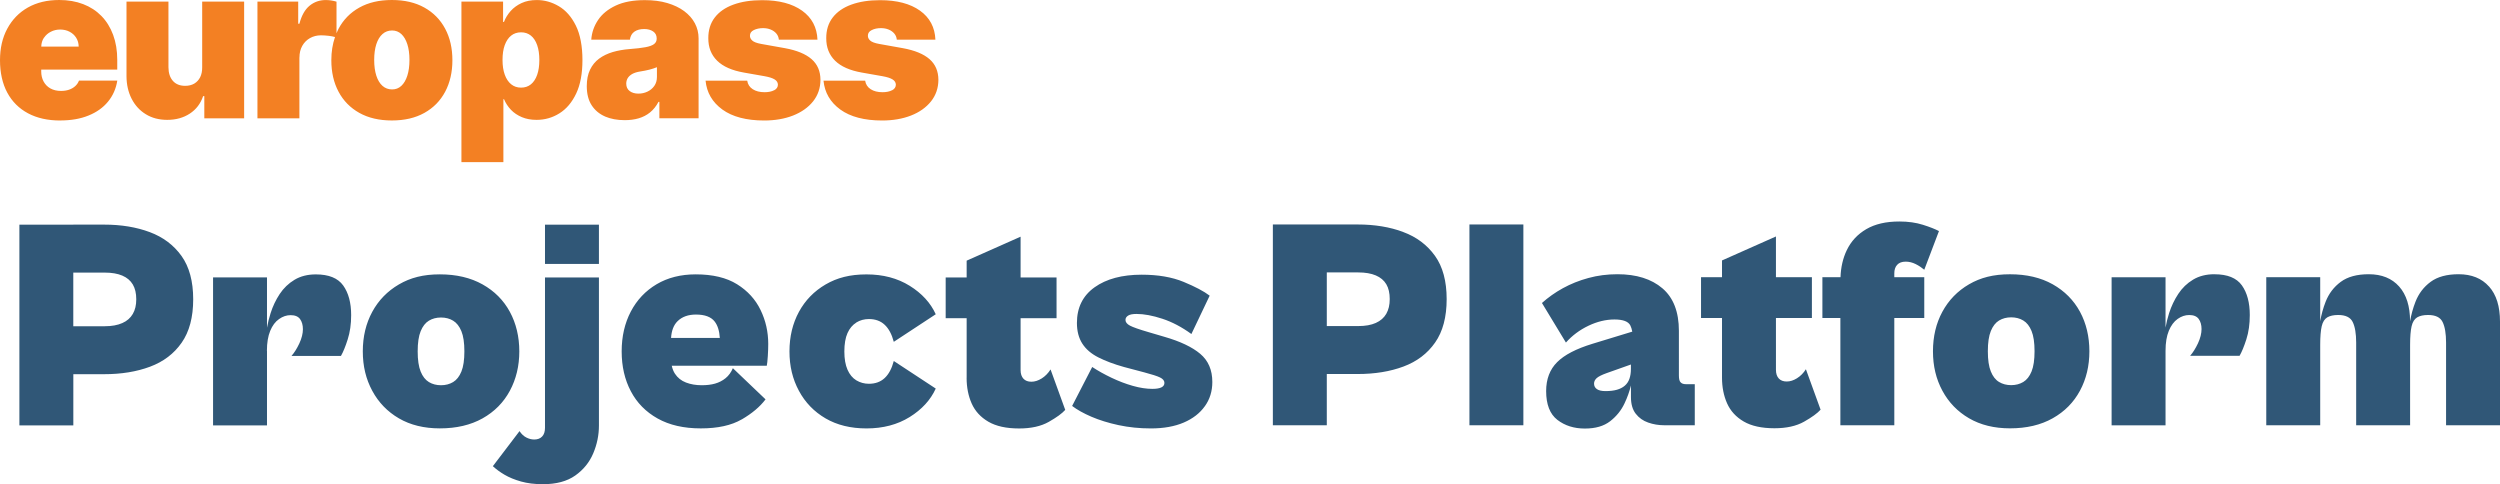
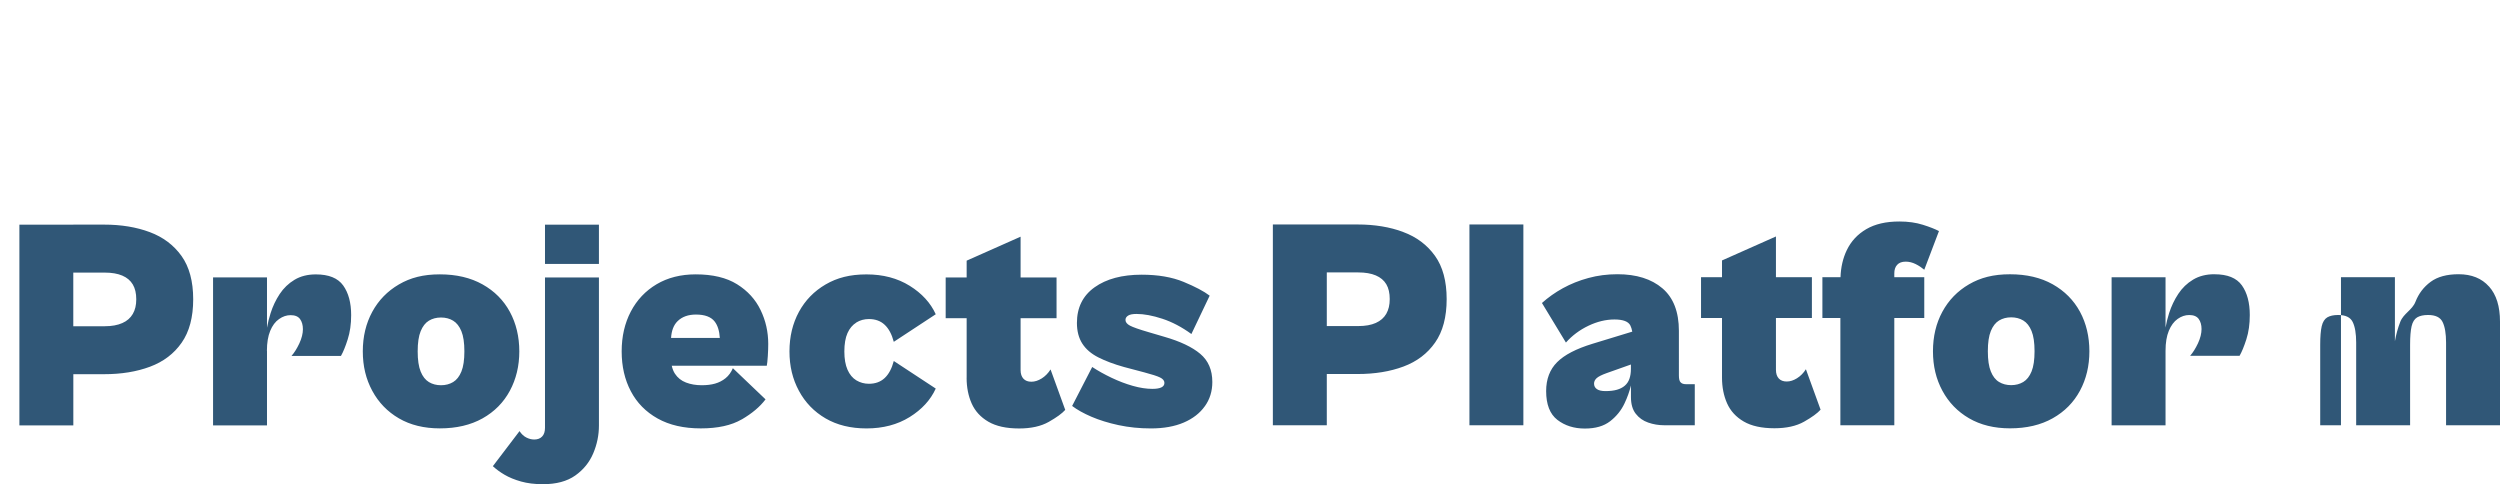
<svg xmlns="http://www.w3.org/2000/svg" viewBox="0 0 584 113.11">
-   <path fill="#f38023" d="M14.06 28.14c2.52 0 4.73-.38 6.61-1.15 1.89-.76 3.41-1.84 4.55-3.23 1.15-1.39 1.88-3.03 2.18-4.93h-8.95c-.19.51-.49.94-.89 1.3-.4.36-.89.64-1.45.83-.56.19-1.18.28-1.86.28-.97 0-1.8-.2-2.49-.59s-1.21-.93-1.58-1.62-.55-1.47-.55-2.34v-.43h17.76v-2.27c0-2.17-.32-4.11-.96-5.84-.64-1.73-1.55-3.2-2.73-4.41S21.09 1.6 19.42.96C17.75.32 15.89 0 13.83 0 11.01 0 8.57.59 6.5 1.76 4.43 2.93 2.84 4.59 1.7 6.7.56 8.81 0 11.27 0 14.09s.56 5.45 1.7 7.55c1.13 2.1 2.75 3.71 4.85 4.83 2.1 1.12 4.61 1.68 7.52 1.68l-.01-.01ZM10.29 8.8c.4-.59.93-1.06 1.59-1.39.66-.34 1.39-.51 2.18-.51s1.55.17 2.19.51c.65.34 1.16.8 1.54 1.4.38.6.58 1.29.59 2.07H9.64c.02-.79.23-1.49.63-2.08h.02ZM57.03 27.65V.38h-9.8v15.34c.01.9-.15 1.67-.47 2.32-.33.64-.79 1.14-1.38 1.49-.6.35-1.31.52-2.12.52-1.23 0-2.19-.38-2.87-1.15s-1.03-1.83-1.04-3.18V.38h-9.8v17.4c.01 1.99.41 3.75 1.2 5.29s1.89 2.75 3.32 3.62c1.43.88 3.09 1.31 5 1.31 2.04 0 3.79-.49 5.27-1.46s2.52-2.33 3.11-4.08h.28v5.18h9.3v.01ZM69.95 13.44c0-1.04.22-1.95.66-2.73s1.04-1.38 1.8-1.81c.76-.43 1.62-.65 2.58-.65.51 0 1.12.04 1.83.12.56.07 1.03.16 1.44.28-.57 1.64-.86 3.44-.86 5.42 0 2.79.56 5.25 1.69 7.36 1.12 2.11 2.74 3.76 4.85 4.94s4.64 1.77 7.6 1.77 5.49-.59 7.6-1.77 3.72-2.82 4.85-4.94c1.12-2.11 1.69-4.57 1.69-7.36s-.56-5.25-1.69-7.36c-1.12-2.11-2.74-3.76-4.85-4.94S94.5 0 91.54 0s-5.49.59-7.6 1.77c-2.11 1.18-3.72 2.82-4.85 4.94-.18.34-.32.7-.48 1.06V.39c-.39-.12-.8-.21-1.22-.28-.42-.06-.84-.1-1.27-.1-1.46 0-2.73.44-3.81 1.33-1.08.89-1.87 2.29-2.37 4.21h-.28V.38h-9.52v27.27h9.8v-14.2l.01-.01Zm17.96-3.12c.33-1.02.81-1.81 1.44-2.37.63-.56 1.38-.83 2.25-.83.83 0 1.54.28 2.15.83.6.56 1.07 1.35 1.4 2.37s.5 2.25.5 3.68-.17 2.65-.5 3.68c-.33 1.03-.8 1.82-1.4 2.38-.6.56-1.32.83-2.15.83-.88 0-1.63-.28-2.25-.83-.63-.56-1.11-1.35-1.44-2.38s-.5-2.25-.5-3.68.17-2.66.5-3.68ZM117.6 23.17h.14c.38.92.92 1.75 1.62 2.48.7.73 1.56 1.3 2.56 1.72s2.14.63 3.42.63c1.94 0 3.73-.51 5.35-1.53 1.63-1.02 2.93-2.56 3.91-4.63s1.46-4.68 1.46-7.83-.51-5.97-1.54-8.03c-1.02-2.06-2.35-3.57-3.98-4.53C128.91.49 127.2.01 125.4.01c-1.35 0-2.53.23-3.55.7s-1.87 1.09-2.56 1.86c-.69.78-1.21 1.62-1.56 2.55h-.21V.38h-9.73v37.5h9.8v-14.7l.01-.01Zm.31-12.63c.35-.96.85-1.71 1.49-2.22s1.42-.77 2.32-.77 1.67.26 2.3.77c.63.51 1.12 1.25 1.46 2.22s.51 2.12.51 3.47-.17 2.51-.51 3.47-.82 1.7-1.46 2.22c-.63.51-1.4.77-2.3.77s-1.67-.26-2.32-.79-1.14-1.27-1.49-2.24-.52-2.11-.52-3.44.17-2.51.52-3.47v.01ZM141.32 27.21c1.33.57 2.87.86 4.61.86 1.18 0 2.27-.14 3.26-.43s1.87-.74 2.65-1.37c.78-.63 1.44-1.45 1.98-2.47h.21v3.83h9.16V8.97c0-1.27-.29-2.44-.86-3.52s-1.41-2.03-2.49-2.84c-1.09-.81-2.41-1.44-3.96-1.9-1.55-.46-3.3-.68-5.26-.68-2.71 0-4.97.42-6.78 1.27-1.81.85-3.19 1.97-4.13 3.37-.94 1.4-1.47 2.93-1.59 4.59h9.02c.12-.84.47-1.46 1.06-1.87s1.35-.61 2.28-.61c.85 0 1.55.19 2.1.57s.82.92.82 1.63v.07c0 .52-.21.94-.62 1.25-.41.31-1.09.56-2.02.73-.93.17-2.16.32-3.68.43-1.41.11-2.72.34-3.93.69-1.21.36-2.28.87-3.19 1.54s-1.62 1.54-2.13 2.6c-.51 1.06-.76 2.33-.76 3.83 0 1.81.38 3.3 1.14 4.47s1.8 2.04 3.13 2.62h-.02Zm5.31-8.95c.23-.38.59-.71 1.06-.98.48-.27 1.1-.46 1.86-.58.39-.06.77-.12 1.13-.2s.7-.15 1.03-.23.63-.17.92-.27.57-.2.83-.3v2.27c0 .83-.21 1.53-.62 2.11-.41.58-.95 1.02-1.61 1.33s-1.36.46-2.1.46c-.83 0-1.51-.2-2.04-.6s-.8-.98-.8-1.74c0-.47.12-.9.35-1.29l-.01.02ZM180.83 21.08c-.59.31-1.33.46-2.23.46-1.11 0-2.03-.23-2.76-.7s-1.16-1.13-1.29-2h-9.73c.27 2.79 1.58 5.04 3.93 6.75 2.35 1.7 5.61 2.56 9.77 2.56 2.52 0 4.77-.39 6.74-1.16 1.97-.78 3.53-1.88 4.67-3.3 1.14-1.43 1.72-3.11 1.73-5.05-.01-2.01-.7-3.62-2.07-4.82-1.37-1.2-3.45-2.06-6.24-2.57l-5.54-.99c-1.04-.19-1.74-.46-2.1-.8s-.54-.72-.52-1.12c-.01-.57.28-1.01.89-1.31s1.33-.46 2.17-.46c.65 0 1.25.11 1.78.33.54.22.98.53 1.32.93s.54.88.59 1.44h9.02c-.12-2.89-1.32-5.15-3.6-6.78-2.28-1.63-5.39-2.45-9.33-2.45-2.59 0-4.83.35-6.72 1.04-1.89.69-3.34 1.7-4.35 3.02-1.01 1.32-1.51 2.93-1.5 4.82-.01 2.14.67 3.89 2.06 5.26s3.47 2.28 6.25 2.77l4.83.85c1.07.19 1.85.44 2.35.75s.76.72.77 1.24c-.01.57-.31 1.01-.9 1.31l.01-.02ZM208.38 21.08c-.59.31-1.33.46-2.23.46-1.11 0-2.03-.23-2.76-.7s-1.16-1.13-1.29-2h-9.73c.27 2.79 1.58 5.04 3.93 6.75 2.35 1.7 5.61 2.56 9.77 2.56 2.52 0 4.77-.39 6.74-1.16s3.53-1.88 4.67-3.3c1.14-1.43 1.72-3.11 1.73-5.05-.01-2.01-.7-3.62-2.07-4.82-1.37-1.2-3.45-2.06-6.24-2.57l-5.54-.99c-1.04-.19-1.74-.46-2.1-.8s-.54-.72-.52-1.12c-.01-.57.28-1.01.89-1.31.6-.31 1.33-.46 2.17-.46.65 0 1.25.11 1.78.33.54.22.98.53 1.32.93.34.4.54.88.59 1.44h9.02c-.12-2.89-1.32-5.15-3.6-6.78-2.28-1.63-5.39-2.45-9.33-2.45-2.59 0-4.83.35-6.72 1.04-1.89.69-3.34 1.7-4.35 3.02-1.01 1.32-1.51 2.93-1.5 4.82-.01 2.14.67 3.89 2.06 5.26 1.38 1.36 3.47 2.28 6.25 2.77l4.83.85c1.07.19 1.85.44 2.35.75s.76.72.77 1.24c-.01.57-.31 1.01-.9 1.31l.01-.02Z" />
-   <path fill="#305777" d="M17.13 52.48H4.53v46.9h12.6V87.41h7.21c4.01 0 7.58-.58 10.71-1.75 3.13-1.17 5.59-3.03 7.38-5.6 1.8-2.57 2.7-5.95 2.7-10.15s-.91-7.57-2.73-10.12c-1.82-2.54-4.29-4.4-7.42-5.57s-6.67-1.75-10.64-1.75h-7.21v.01Zm11.44 11.9c1.1.47 1.91 1.16 2.45 2.07.54.91.81 2.06.81 3.46s-.27 2.5-.81 3.43c-.54.93-1.35 1.65-2.45 2.13-1.1.49-2.46.74-4.1.74h-7.35V63.68h7.35c1.63 0 3 .23 4.1.7ZM62.35 81.95c0-1.87.26-3.42.77-4.66.51-1.24 1.2-2.16 2.07-2.76.86-.61 1.76-.91 2.69-.91 1.03 0 1.76.3 2.21.91.44.61.67 1.4.67 2.38s-.28 2.13-.84 3.33c-.56 1.19-1.17 2.16-1.82 2.9h11.55c.51-.89 1.04-2.17 1.57-3.85.54-1.68.81-3.57.81-5.67 0-2.89-.62-5.2-1.86-6.93s-3.37-2.59-6.4-2.59c-1.91 0-3.57.42-4.97 1.26-1.4.84-2.55 1.95-3.46 3.32-.91 1.38-1.62 2.87-2.13 4.48-.36 1.14-.64 2.27-.84 3.4V64.8h-12.6v34.58h12.6V81.95h-.02ZM93.19 97.73c2.68 1.56 5.87 2.34 9.56 2.34 3.87 0 7.2-.78 9.98-2.34s4.9-3.71 6.37-6.44 2.21-5.8 2.21-9.21-.74-6.53-2.21-9.24-3.59-4.84-6.37-6.4c-2.78-1.56-6.1-2.35-9.98-2.35s-6.87.78-9.56 2.35-4.76 3.7-6.23 6.4c-1.47 2.71-2.21 5.79-2.21 9.24s.73 6.47 2.21 9.21c1.47 2.73 3.55 4.88 6.23 6.44Zm5.08-20.37c.47-1.14 1.11-1.96 1.92-2.45s1.76-.74 2.83-.74 2.02.25 2.83.74 1.46 1.31 1.93 2.45.7 2.72.7 4.72-.23 3.58-.7 4.72c-.47 1.14-1.11 1.96-1.93 2.45s-1.76.74-2.83.74-2.02-.25-2.83-.74-1.46-1.31-1.92-2.45c-.47-1.14-.7-2.72-.7-4.72s.23-3.58.7-4.72ZM127.31 99.94c0 .89-.22 1.56-.67 2.03-.44.47-1.06.7-1.85.7-.61 0-1.21-.15-1.82-.46-.61-.3-1.14-.8-1.61-1.5l-6.23 8.19c.75.7 1.66 1.37 2.73 2s2.36 1.16 3.85 1.58 3.2.63 5.11.63c3.13 0 5.65-.68 7.56-2.03s3.31-3.08 4.2-5.18 1.33-4.27 1.33-6.51V64.81h-12.6v35.14-.01ZM127.31 52.48h12.6v9.17h-12.6zM173.27 97.98c2.4-1.4 4.26-2.96 5.56-4.69l-7.63-7.28c-.42.98-.99 1.76-1.71 2.34-.72.58-1.54 1-2.45 1.26s-1.95.38-3.12.38c-1.35 0-2.58-.21-3.67-.63-1.1-.42-1.96-1.11-2.59-2.07-.34-.52-.58-1.15-.74-1.85h22.2c.09-.42.17-1.17.24-2.24s.1-2.03.1-2.87c0-2.8-.59-5.44-1.79-7.91-1.19-2.47-3.02-4.48-5.49-6.02-2.47-1.54-5.69-2.31-9.66-2.31-3.5 0-6.54.77-9.14 2.31-2.59 1.54-4.6 3.66-6.02 6.37s-2.14 5.81-2.14 9.31.71 6.6 2.14 9.31c1.42 2.71 3.51 4.83 6.26 6.37s6.11 2.31 10.08 2.31 7.15-.7 9.56-2.1l.01.01Zm-10.68-24.5c2.05 0 3.5.54 4.34 1.61.73.93 1.12 2.23 1.22 3.85h-11.39c.11-1.69.6-3.02 1.53-3.92 1.05-1.03 2.48-1.54 4.3-1.54ZM200.04 75.33c.89-.54 1.87-.8 2.94-.8 1.49 0 2.72.44 3.67 1.33.96.89 1.67 2.22 2.14 3.99l9.8-6.44c-1.21-2.66-3.24-4.88-6.09-6.65-2.85-1.77-6.21-2.66-10.08-2.66s-6.87.78-9.56 2.35-4.76 3.7-6.23 6.4c-1.47 2.71-2.21 5.79-2.21 9.24s.73 6.47 2.21 9.21c1.47 2.73 3.55 4.88 6.23 6.44s5.87 2.34 9.56 2.34c3.87 0 7.23-.89 10.08-2.66 2.85-1.77 4.88-3.99 6.09-6.65l-9.8-6.44c-.47 1.77-1.18 3.1-2.14 3.99s-2.18 1.33-3.67 1.33c-1.07 0-2.05-.27-2.94-.8-.89-.54-1.57-1.37-2.06-2.48-.49-1.12-.74-2.54-.74-4.27s.25-3.21.74-4.3 1.18-1.91 2.06-2.45v-.02ZM225.8 88.25c0 2.24.4 4.25 1.19 6.02.79 1.77 2.09 3.19 3.89 4.24 1.8 1.05 4.19 1.58 7.18 1.58 2.8 0 5.11-.51 6.93-1.54 1.82-1.03 3.1-1.96 3.85-2.8l-3.43-9.45c-.56.89-1.25 1.59-2.06 2.1-.82.51-1.62.77-2.42.77s-1.41-.23-1.85-.7c-.44-.47-.67-1.14-.67-2.03V74.33h8.4v-9.52h-8.4v-9.52l-12.6 5.6v3.92h-4.9v9.52h4.9v13.93l-.01-.01ZM281.45 94.9c1.17-1.63 1.75-3.52 1.75-5.67 0-2.8-.94-4.99-2.83-6.58-1.89-1.59-4.7-2.92-8.43-3.99l-3.57-1.05c-2.24-.65-3.71-1.17-4.41-1.54s-1.05-.82-1.05-1.33c0-.42.21-.76.63-1.02.42-.26 1.07-.38 1.96-.38 1.73 0 3.73.37 6.02 1.12 2.29.75 4.55 1.94 6.79 3.57l4.27-8.96c-1.35-1.03-3.38-2.1-6.09-3.22s-5.97-1.68-9.8-1.68c-4.57 0-8.24.98-10.99 2.94s-4.13 4.74-4.13 8.33c0 1.91.42 3.52 1.26 4.83.84 1.31 2.09 2.38 3.75 3.22 1.66.84 3.65 1.59 5.98 2.24l4.76 1.26c1.77.47 3 .86 3.67 1.19.68.33 1.02.75 1.02 1.26 0 .47-.23.82-.7 1.05s-1.17.35-2.1.35c-1.4 0-2.93-.23-4.58-.7-1.66-.47-3.31-1.1-4.97-1.89s-3.16-1.63-4.52-2.52l-4.69 9.1c1.17.89 2.67 1.73 4.51 2.52 1.84.79 3.96 1.45 6.33 1.96 2.38.51 4.9.77 7.56.77 2.99 0 5.54-.46 7.67-1.37 2.12-.91 3.77-2.18 4.93-3.82v.01ZM327.79 54.19c-3.13-1.17-6.67-1.75-10.64-1.75h-19.81v46.9h12.6V87.37h7.21c4.01 0 7.58-.58 10.71-1.75s5.59-3.03 7.38-5.6c1.8-2.57 2.7-5.95 2.7-10.15s-.91-7.57-2.73-10.11-4.29-4.4-7.42-5.56v-.01Zm-3.95 19.11c-.54.93-1.35 1.65-2.45 2.14s-2.46.73-4.1.73h-7.35V63.64h7.35c1.63 0 3 .23 4.1.7 1.1.47 1.91 1.15 2.45 2.06.54.91.8 2.06.8 3.46s-.27 2.5-.8 3.43v.01ZM343.26 52.44h12.6v46.9h-12.6zM392.57 89.3c-.26-.3-.38-.83-.38-1.58V77.29c0-4.43-1.28-7.75-3.85-9.94s-6.07-3.29-10.5-3.29c-2.38 0-4.64.29-6.79.88-2.15.58-4.13 1.38-5.95 2.38s-3.45 2.16-4.9 3.46l5.6 9.24c1.45-1.63 3.2-2.94 5.25-3.92s4.08-1.47 6.09-1.47 3.24.47 3.71 1.4c.19.38.34.86.45 1.44l-9.27 2.83c-3.83 1.17-6.59 2.6-8.29 4.31-1.7 1.7-2.56 3.96-2.56 6.75 0 3.13.88 5.37 2.62 6.72 1.75 1.35 3.89 2.03 6.41 2.03s4.44-.57 5.92-1.71c1.47-1.14 2.59-2.53 3.36-4.17.68-1.43 1.17-2.83 1.5-4.19v2.72c0 1.63.37 2.93 1.12 3.89s1.71 1.65 2.9 2.06c1.19.42 2.44.63 3.75.63h7.14v-9.59h-2.03c-.61 0-1.04-.15-1.29-.46l-.01.01Zm-11.94-.81c-.23.65-.59 1.19-1.08 1.61s-1.11.74-1.85.95c-.75.21-1.63.31-2.66.31-.89 0-1.55-.15-2-.46-.44-.3-.67-.73-.67-1.29 0-.47.2-.89.59-1.26.4-.37 1.18-.77 2.35-1.19l5.67-2.01v1.03c0 .89-.12 1.66-.35 2.31ZM419.8 88.35c-.82.51-1.62.77-2.42.77s-1.41-.23-1.85-.7c-.44-.47-.67-1.14-.67-2.03V74.28h8.4v-9.52h-8.4v-9.52l-12.6 5.6v3.92h-4.9v9.52h4.9v13.93c0 2.24.4 4.25 1.19 6.02s2.09 3.19 3.88 4.23c1.8 1.05 4.19 1.58 7.18 1.58 2.8 0 5.11-.51 6.93-1.54s3.1-1.96 3.85-2.8l-3.43-9.45c-.56.89-1.25 1.59-2.07 2.1h.01ZM443.18 61.86c.44-.49 1.11-.74 1.99-.74.79 0 1.56.19 2.31.56.75.37 1.42.82 2.03 1.33l3.43-9.03c-.89-.47-2.13-.96-3.75-1.47-1.61-.51-3.44-.77-5.5-.77-3.13 0-5.7.6-7.73 1.79-2.03 1.19-3.55 2.82-4.55 4.9-.91 1.89-1.39 4.01-1.47 6.33h-4.23v9.52h4.2v25.06h12.6V74.28h7v-9.52h-7v-.91c0-.84.22-1.5.67-1.99ZM479.51 66.41c-2.78-1.56-6.1-2.34-9.98-2.34s-6.87.78-9.56 2.34c-2.68 1.56-4.76 3.7-6.23 6.41-1.47 2.71-2.2 5.79-2.2 9.24s.73 6.48 2.2 9.21c1.47 2.73 3.55 4.88 6.23 6.44 2.68 1.56 5.87 2.35 9.56 2.35 3.87 0 7.2-.78 9.98-2.35 2.78-1.56 4.9-3.71 6.37-6.44s2.2-5.8 2.2-9.21-.73-6.53-2.2-9.24-3.59-4.84-6.37-6.41Zm-4.94 20.37c-.47 1.14-1.11 1.96-1.93 2.45s-1.76.74-2.83.74-2.02-.25-2.83-.74c-.82-.49-1.46-1.31-1.92-2.45-.47-1.14-.7-2.72-.7-4.73s.23-3.58.7-4.73c.47-1.14 1.11-1.96 1.92-2.45.82-.49 1.76-.74 2.83-.74s2.02.25 2.83.74c.82.49 1.46 1.31 1.93 2.45s.7 2.72.7 4.73-.23 3.58-.7 4.73ZM517.28 64.06c-1.91 0-3.57.42-4.97 1.26s-2.55 1.95-3.46 3.33c-.91 1.38-1.62 2.87-2.14 4.48-.36 1.14-.64 2.27-.84 3.4V64.77h-12.6v34.58h12.6V81.92c0-1.87.26-3.42.77-4.65.51-1.24 1.2-2.16 2.06-2.77.86-.61 1.76-.91 2.7-.91 1.03 0 1.76.3 2.21.91.44.61.67 1.4.67 2.38s-.28 2.14-.84 3.33-1.17 2.16-1.82 2.9h11.55c.51-.89 1.04-2.17 1.58-3.85.54-1.68.8-3.57.8-5.67 0-2.89-.62-5.2-1.85-6.93-1.24-1.73-3.37-2.59-6.4-2.59l-.02-.01ZM581.43 66.93c-1.7-1.91-4.07-2.87-7.1-2.87-2.75 0-4.93.59-6.54 1.78s-2.79 2.74-3.54 4.66c-.57 1.47-.99 2.99-1.26 4.56 0-3.52-.86-6.23-2.55-8.13-1.7-1.91-4.07-2.87-7.1-2.87-2.75 0-4.93.59-6.54 1.78s-2.79 2.74-3.54 4.66c-.57 1.46-.99 2.98-1.26 4.55V64.76h-12.6v34.58H542V80.51c0-1.87.12-3.3.35-4.3s.67-1.69 1.29-2.07c.63-.37 1.48-.56 2.56-.56 1.73 0 2.86.55 3.39 1.64.54 1.1.81 2.7.81 4.8v19.32H563V80.51c0-1.87.12-3.3.35-4.3s.67-1.69 1.29-2.07c.63-.37 1.48-.56 2.56-.56 1.73 0 2.86.55 3.39 1.64.54 1.1.81 2.7.81 4.8v19.32H584V75.12c0-3.55-.85-6.28-2.56-8.19h-.01Z" />
+   <path fill="#305777" d="M17.13 52.48H4.53v46.9h12.6V87.41h7.21c4.01 0 7.58-.58 10.71-1.75 3.13-1.17 5.59-3.03 7.38-5.6 1.8-2.57 2.7-5.95 2.7-10.15s-.91-7.57-2.73-10.12c-1.82-2.54-4.29-4.4-7.42-5.57s-6.67-1.75-10.64-1.75h-7.21v.01Zm11.44 11.9c1.1.47 1.91 1.16 2.45 2.07.54.91.81 2.06.81 3.46s-.27 2.5-.81 3.43c-.54.93-1.35 1.65-2.45 2.13-1.1.49-2.46.74-4.1.74h-7.35V63.68h7.35c1.63 0 3 .23 4.1.7ZM62.35 81.95c0-1.87.26-3.42.77-4.66.51-1.24 1.2-2.16 2.07-2.76.86-.61 1.76-.91 2.69-.91 1.03 0 1.76.3 2.21.91.44.61.67 1.4.67 2.38s-.28 2.13-.84 3.33c-.56 1.19-1.17 2.16-1.82 2.9h11.55c.51-.89 1.04-2.17 1.57-3.85.54-1.68.81-3.57.81-5.67 0-2.89-.62-5.2-1.86-6.93s-3.37-2.59-6.4-2.59c-1.91 0-3.57.42-4.97 1.26-1.4.84-2.55 1.95-3.46 3.32-.91 1.38-1.62 2.87-2.13 4.48-.36 1.14-.64 2.27-.84 3.4V64.8h-12.6v34.58h12.6V81.95h-.02ZM93.19 97.73c2.68 1.56 5.87 2.34 9.56 2.34 3.87 0 7.2-.78 9.98-2.34s4.9-3.71 6.37-6.44 2.21-5.8 2.21-9.21-.74-6.53-2.21-9.24-3.59-4.84-6.37-6.4c-2.78-1.56-6.1-2.35-9.98-2.35s-6.87.78-9.56 2.35-4.76 3.7-6.23 6.4c-1.47 2.71-2.21 5.79-2.21 9.24s.73 6.47 2.21 9.21c1.47 2.73 3.55 4.88 6.23 6.44Zm5.08-20.37c.47-1.14 1.11-1.96 1.92-2.45s1.76-.74 2.83-.74 2.02.25 2.83.74 1.46 1.31 1.93 2.45.7 2.72.7 4.72-.23 3.58-.7 4.72c-.47 1.14-1.11 1.96-1.93 2.45s-1.76.74-2.83.74-2.02-.25-2.83-.74-1.46-1.31-1.92-2.45c-.47-1.14-.7-2.72-.7-4.72s.23-3.58.7-4.72ZM127.31 99.94c0 .89-.22 1.56-.67 2.03-.44.47-1.06.7-1.85.7-.61 0-1.21-.15-1.82-.46-.61-.3-1.14-.8-1.61-1.5l-6.23 8.19c.75.7 1.66 1.37 2.73 2s2.36 1.16 3.85 1.58 3.2.63 5.11.63c3.13 0 5.65-.68 7.56-2.03s3.31-3.08 4.2-5.18 1.33-4.27 1.33-6.51V64.81h-12.6v35.14-.01ZM127.31 52.48h12.6v9.17h-12.6zM173.27 97.98c2.4-1.4 4.26-2.96 5.56-4.69l-7.63-7.28c-.42.98-.99 1.76-1.71 2.34-.72.58-1.54 1-2.45 1.26s-1.95.38-3.12.38c-1.35 0-2.58-.21-3.67-.63-1.1-.42-1.96-1.11-2.59-2.07-.34-.52-.58-1.15-.74-1.85h22.2c.09-.42.17-1.17.24-2.24s.1-2.03.1-2.87c0-2.8-.59-5.44-1.79-7.91-1.19-2.47-3.02-4.48-5.49-6.02-2.47-1.54-5.69-2.31-9.66-2.31-3.5 0-6.54.77-9.14 2.31-2.59 1.54-4.6 3.66-6.02 6.37s-2.14 5.81-2.14 9.31.71 6.6 2.14 9.31c1.42 2.71 3.51 4.83 6.26 6.37s6.11 2.31 10.08 2.31 7.15-.7 9.56-2.1l.01.01Zm-10.68-24.5c2.05 0 3.5.54 4.34 1.61.73.93 1.12 2.23 1.22 3.85h-11.39c.11-1.69.6-3.02 1.53-3.92 1.05-1.03 2.48-1.54 4.3-1.54ZM200.04 75.33c.89-.54 1.87-.8 2.94-.8 1.49 0 2.72.44 3.67 1.33.96.89 1.67 2.22 2.14 3.99l9.8-6.44c-1.21-2.66-3.24-4.88-6.09-6.65-2.85-1.77-6.21-2.66-10.08-2.66s-6.87.78-9.56 2.35-4.76 3.7-6.23 6.4c-1.47 2.71-2.21 5.79-2.21 9.24s.73 6.47 2.21 9.21c1.47 2.73 3.55 4.88 6.23 6.44s5.87 2.34 9.56 2.34c3.87 0 7.23-.89 10.08-2.66 2.85-1.77 4.88-3.99 6.09-6.65l-9.8-6.44c-.47 1.77-1.18 3.1-2.14 3.99s-2.18 1.33-3.67 1.33c-1.07 0-2.05-.27-2.94-.8-.89-.54-1.57-1.37-2.06-2.48-.49-1.12-.74-2.54-.74-4.27s.25-3.21.74-4.3 1.18-1.91 2.06-2.45v-.02ZM225.8 88.25c0 2.24.4 4.25 1.19 6.02.79 1.77 2.09 3.19 3.89 4.24 1.8 1.05 4.19 1.58 7.18 1.58 2.8 0 5.11-.51 6.93-1.54 1.82-1.03 3.1-1.96 3.85-2.8l-3.43-9.45c-.56.89-1.25 1.59-2.06 2.1-.82.51-1.62.77-2.42.77s-1.41-.23-1.85-.7c-.44-.47-.67-1.14-.67-2.03V74.33h8.4v-9.52h-8.4v-9.52l-12.6 5.6v3.92h-4.9v9.52h4.9v13.93l-.01-.01ZM281.45 94.9c1.17-1.63 1.75-3.52 1.75-5.67 0-2.8-.94-4.99-2.83-6.58-1.89-1.59-4.7-2.92-8.43-3.99l-3.57-1.05c-2.24-.65-3.71-1.17-4.41-1.54s-1.05-.82-1.05-1.33c0-.42.21-.76.63-1.02.42-.26 1.07-.38 1.96-.38 1.73 0 3.73.37 6.02 1.12 2.29.75 4.55 1.94 6.79 3.57l4.27-8.96c-1.35-1.03-3.38-2.1-6.09-3.22s-5.97-1.68-9.8-1.68c-4.57 0-8.24.98-10.99 2.94s-4.13 4.74-4.13 8.33c0 1.91.42 3.52 1.26 4.83.84 1.31 2.09 2.38 3.75 3.22 1.66.84 3.65 1.59 5.98 2.24l4.76 1.26c1.77.47 3 .86 3.67 1.19.68.33 1.02.75 1.02 1.26 0 .47-.23.82-.7 1.05s-1.17.35-2.1.35c-1.4 0-2.93-.23-4.58-.7-1.66-.47-3.31-1.1-4.97-1.89s-3.16-1.63-4.52-2.52l-4.69 9.1c1.17.89 2.67 1.73 4.51 2.52 1.84.79 3.96 1.45 6.33 1.96 2.38.51 4.9.77 7.56.77 2.99 0 5.54-.46 7.67-1.37 2.12-.91 3.77-2.18 4.93-3.82v.01ZM327.79 54.19c-3.13-1.17-6.67-1.75-10.64-1.75h-19.81v46.9h12.6V87.37h7.21c4.01 0 7.58-.58 10.71-1.75s5.59-3.03 7.38-5.6c1.8-2.57 2.7-5.95 2.7-10.15s-.91-7.57-2.73-10.11-4.29-4.4-7.42-5.56v-.01Zm-3.95 19.11c-.54.93-1.35 1.65-2.45 2.14s-2.46.73-4.1.73h-7.35V63.64h7.35c1.63 0 3 .23 4.1.7 1.1.47 1.91 1.15 2.45 2.06.54.91.8 2.06.8 3.46s-.27 2.5-.8 3.43v.01ZM343.26 52.44h12.6v46.9h-12.6zM392.57 89.3c-.26-.3-.38-.83-.38-1.58V77.29c0-4.43-1.28-7.75-3.85-9.94s-6.07-3.29-10.5-3.29c-2.38 0-4.64.29-6.79.88-2.15.58-4.13 1.38-5.95 2.38s-3.45 2.16-4.9 3.46l5.6 9.24c1.45-1.63 3.2-2.94 5.25-3.92s4.08-1.47 6.09-1.47 3.24.47 3.71 1.4c.19.38.34.86.45 1.44l-9.27 2.83c-3.83 1.17-6.59 2.6-8.29 4.31-1.7 1.7-2.56 3.96-2.56 6.75 0 3.13.88 5.37 2.62 6.72 1.75 1.35 3.89 2.03 6.41 2.03s4.44-.57 5.92-1.71c1.47-1.14 2.59-2.53 3.36-4.17.68-1.43 1.17-2.83 1.5-4.19v2.72c0 1.63.37 2.93 1.12 3.89s1.71 1.65 2.9 2.06c1.19.42 2.44.63 3.75.63h7.14v-9.59h-2.03c-.61 0-1.04-.15-1.29-.46l-.01.01Zm-11.94-.81c-.23.65-.59 1.19-1.08 1.61s-1.11.74-1.85.95c-.75.21-1.63.31-2.66.31-.89 0-1.55-.15-2-.46-.44-.3-.67-.73-.67-1.29 0-.47.2-.89.59-1.26.4-.37 1.18-.77 2.35-1.19l5.67-2.01v1.03c0 .89-.12 1.66-.35 2.31ZM419.8 88.35c-.82.51-1.62.77-2.42.77s-1.41-.23-1.85-.7c-.44-.47-.67-1.14-.67-2.03V74.28h8.4v-9.52h-8.4v-9.52l-12.6 5.6v3.92h-4.9v9.52h4.9v13.93c0 2.24.4 4.25 1.19 6.02s2.09 3.19 3.88 4.23c1.8 1.05 4.19 1.58 7.18 1.58 2.8 0 5.11-.51 6.93-1.54s3.1-1.96 3.85-2.8l-3.43-9.45c-.56.89-1.25 1.59-2.07 2.1h.01ZM443.18 61.86c.44-.49 1.11-.74 1.99-.74.79 0 1.56.19 2.31.56.75.37 1.42.82 2.03 1.33l3.43-9.03c-.89-.47-2.13-.96-3.75-1.47-1.61-.51-3.44-.77-5.5-.77-3.13 0-5.7.6-7.73 1.79-2.03 1.19-3.55 2.82-4.55 4.9-.91 1.89-1.39 4.01-1.47 6.33h-4.23v9.52h4.2v25.06h12.6V74.28h7v-9.52h-7v-.91c0-.84.22-1.5.67-1.99ZM479.51 66.41c-2.78-1.56-6.1-2.34-9.98-2.34s-6.87.78-9.56 2.34c-2.68 1.56-4.76 3.7-6.23 6.41-1.47 2.71-2.2 5.79-2.2 9.24s.73 6.48 2.2 9.21c1.47 2.73 3.55 4.88 6.23 6.44 2.68 1.56 5.87 2.35 9.56 2.35 3.87 0 7.2-.78 9.98-2.35 2.78-1.56 4.9-3.71 6.37-6.44s2.2-5.8 2.2-9.21-.73-6.53-2.2-9.24-3.59-4.84-6.37-6.41Zm-4.94 20.37c-.47 1.14-1.11 1.96-1.93 2.45s-1.76.74-2.83.74-2.02-.25-2.83-.74c-.82-.49-1.46-1.31-1.92-2.45-.47-1.14-.7-2.72-.7-4.73s.23-3.58.7-4.73c.47-1.14 1.11-1.96 1.92-2.45.82-.49 1.76-.74 2.83-.74s2.02.25 2.83.74c.82.49 1.46 1.31 1.93 2.45s.7 2.72.7 4.73-.23 3.58-.7 4.73ZM517.28 64.06c-1.91 0-3.57.42-4.97 1.26s-2.55 1.95-3.46 3.33c-.91 1.38-1.62 2.87-2.14 4.48-.36 1.14-.64 2.27-.84 3.4V64.77h-12.6v34.58h12.6V81.92c0-1.87.26-3.42.77-4.65.51-1.24 1.2-2.16 2.06-2.77.86-.61 1.76-.91 2.7-.91 1.03 0 1.76.3 2.21.91.44.61.67 1.4.67 2.38s-.28 2.14-.84 3.33-1.17 2.16-1.82 2.9h11.55c.51-.89 1.04-2.17 1.58-3.85.54-1.68.8-3.57.8-5.67 0-2.89-.62-5.2-1.85-6.93-1.24-1.73-3.37-2.59-6.4-2.59l-.02-.01ZM581.43 66.93c-1.7-1.91-4.07-2.87-7.1-2.87-2.75 0-4.93.59-6.54 1.78s-2.79 2.74-3.54 4.66s-2.79 2.74-3.54 4.66c-.57 1.46-.99 2.98-1.26 4.55V64.76h-12.6v34.58H542V80.51c0-1.87.12-3.3.35-4.3s.67-1.69 1.29-2.07c.63-.37 1.48-.56 2.56-.56 1.73 0 2.86.55 3.39 1.64.54 1.1.81 2.7.81 4.8v19.32H563V80.51c0-1.87.12-3.3.35-4.3s.67-1.69 1.29-2.07c.63-.37 1.48-.56 2.56-.56 1.73 0 2.86.55 3.39 1.64.54 1.1.81 2.7.81 4.8v19.32H584V75.12c0-3.55-.85-6.28-2.56-8.19h-.01Z" />
</svg>